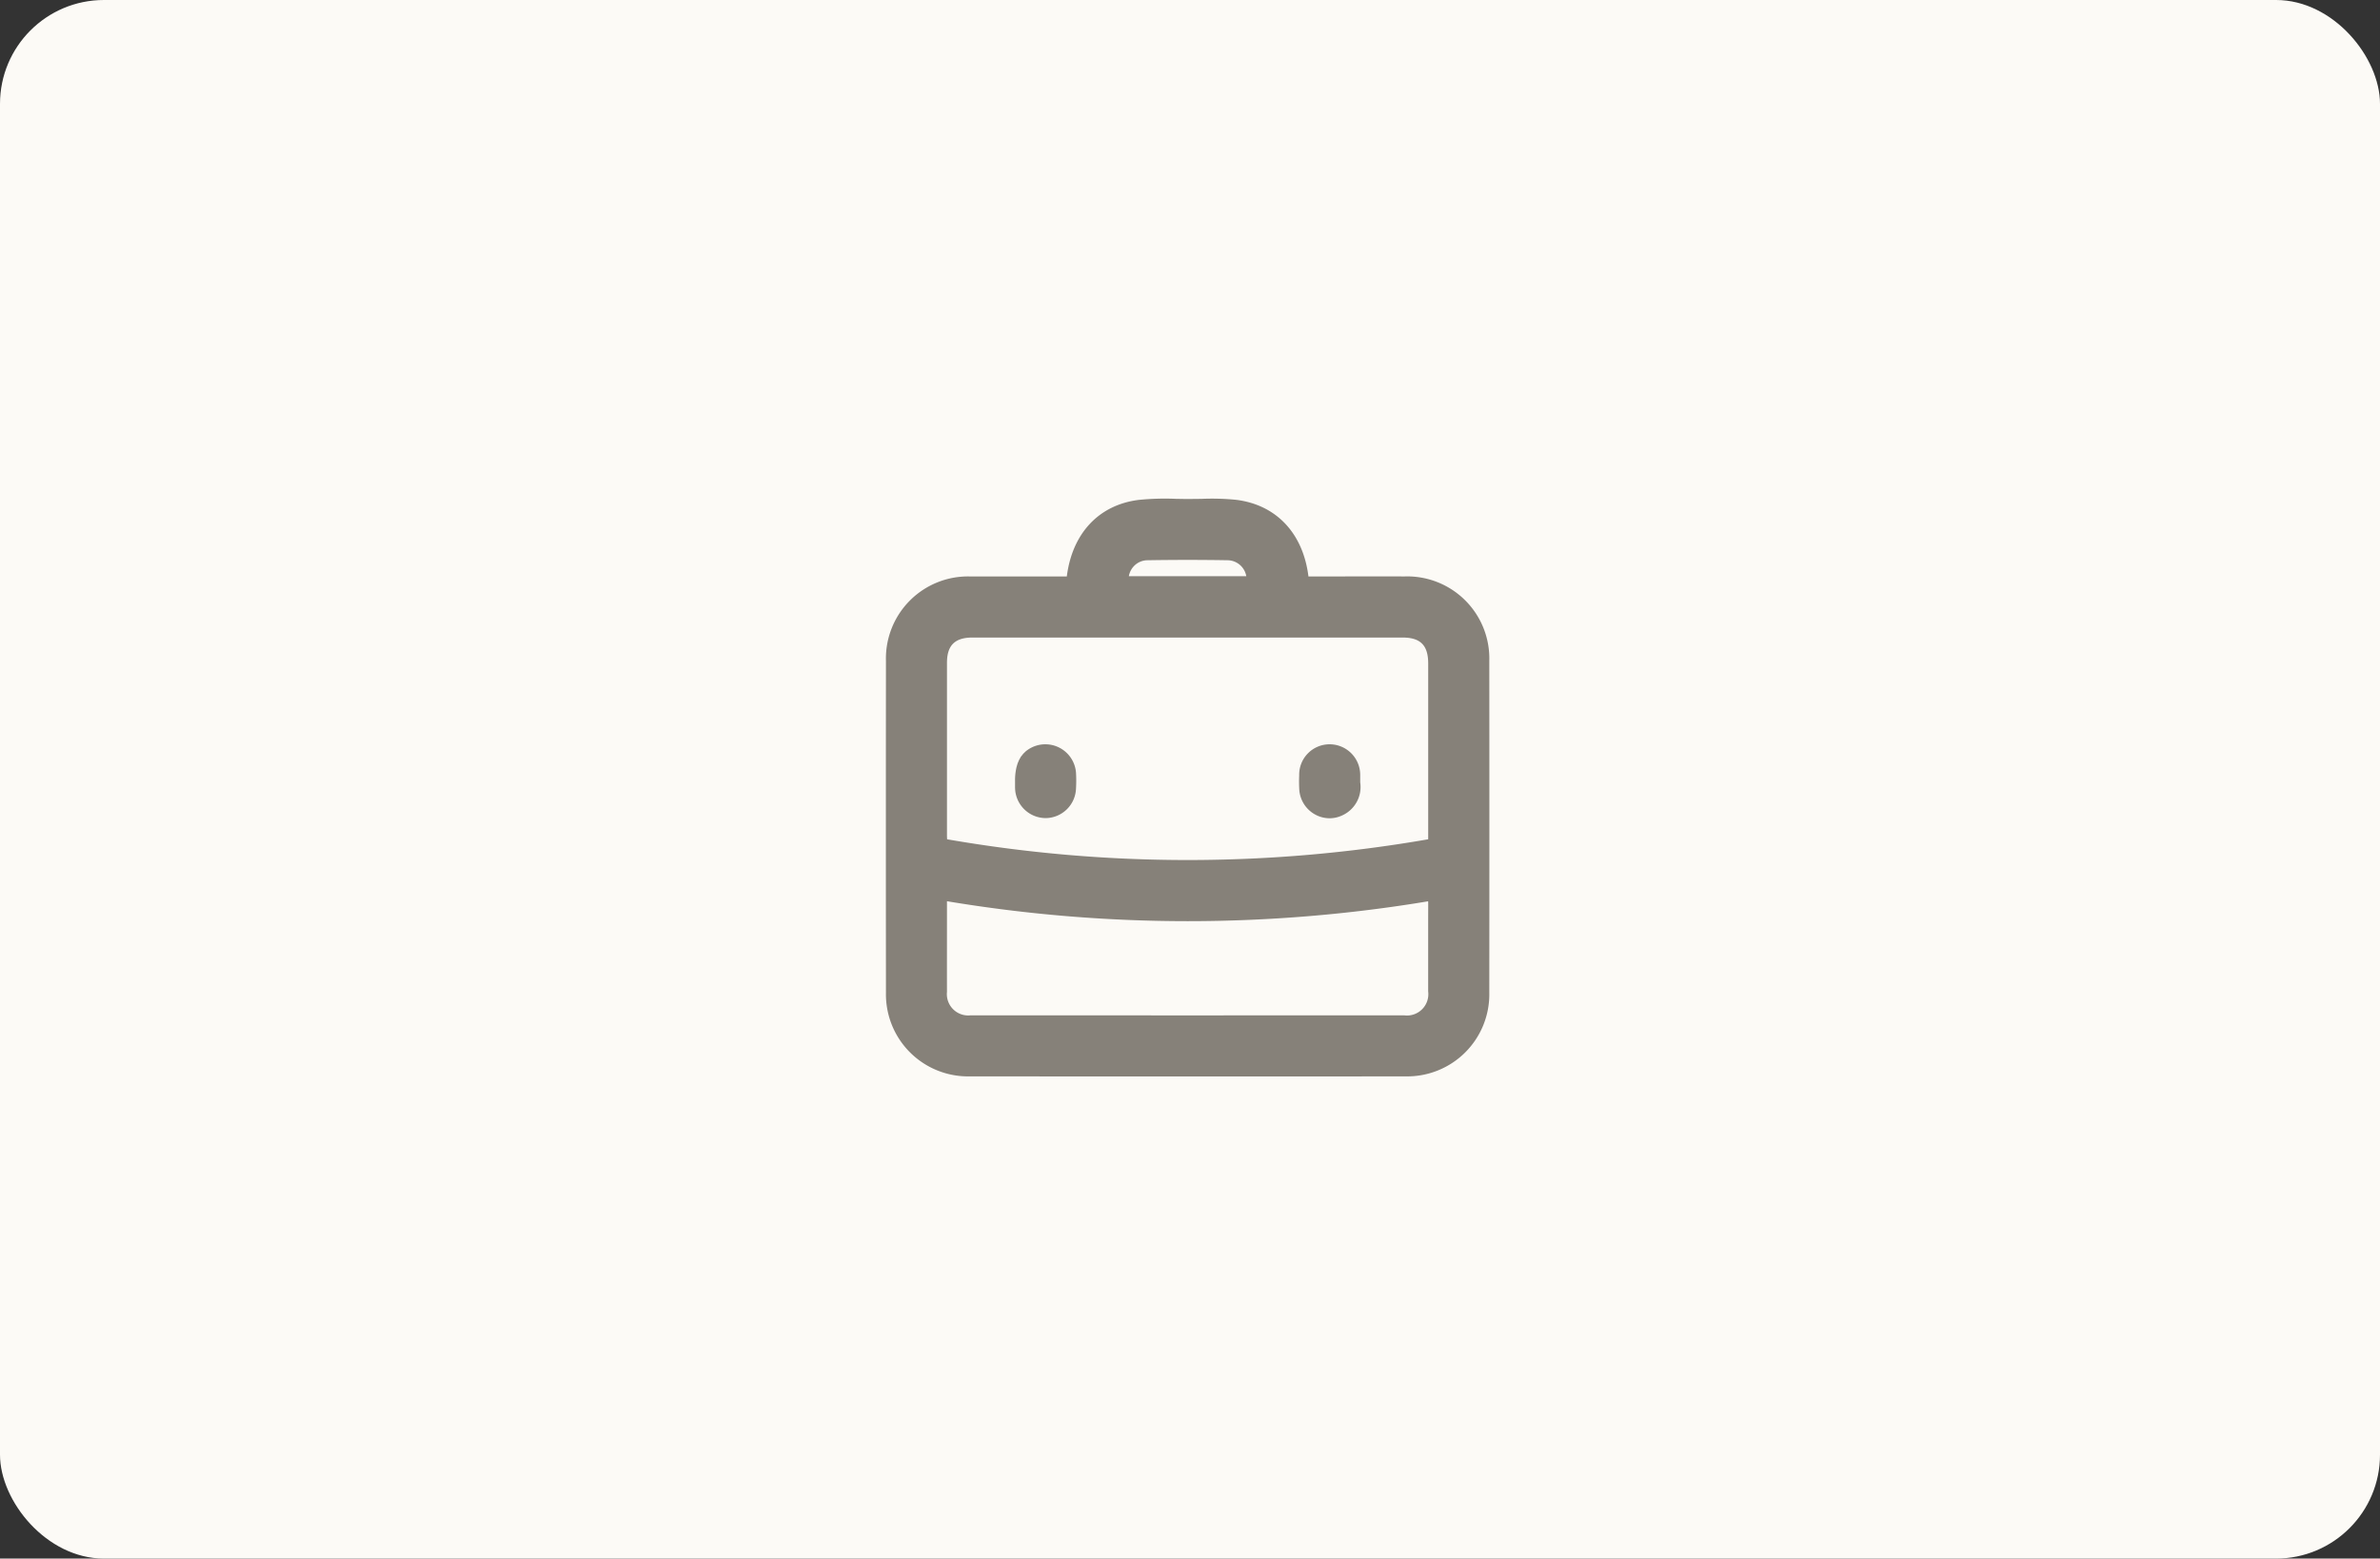
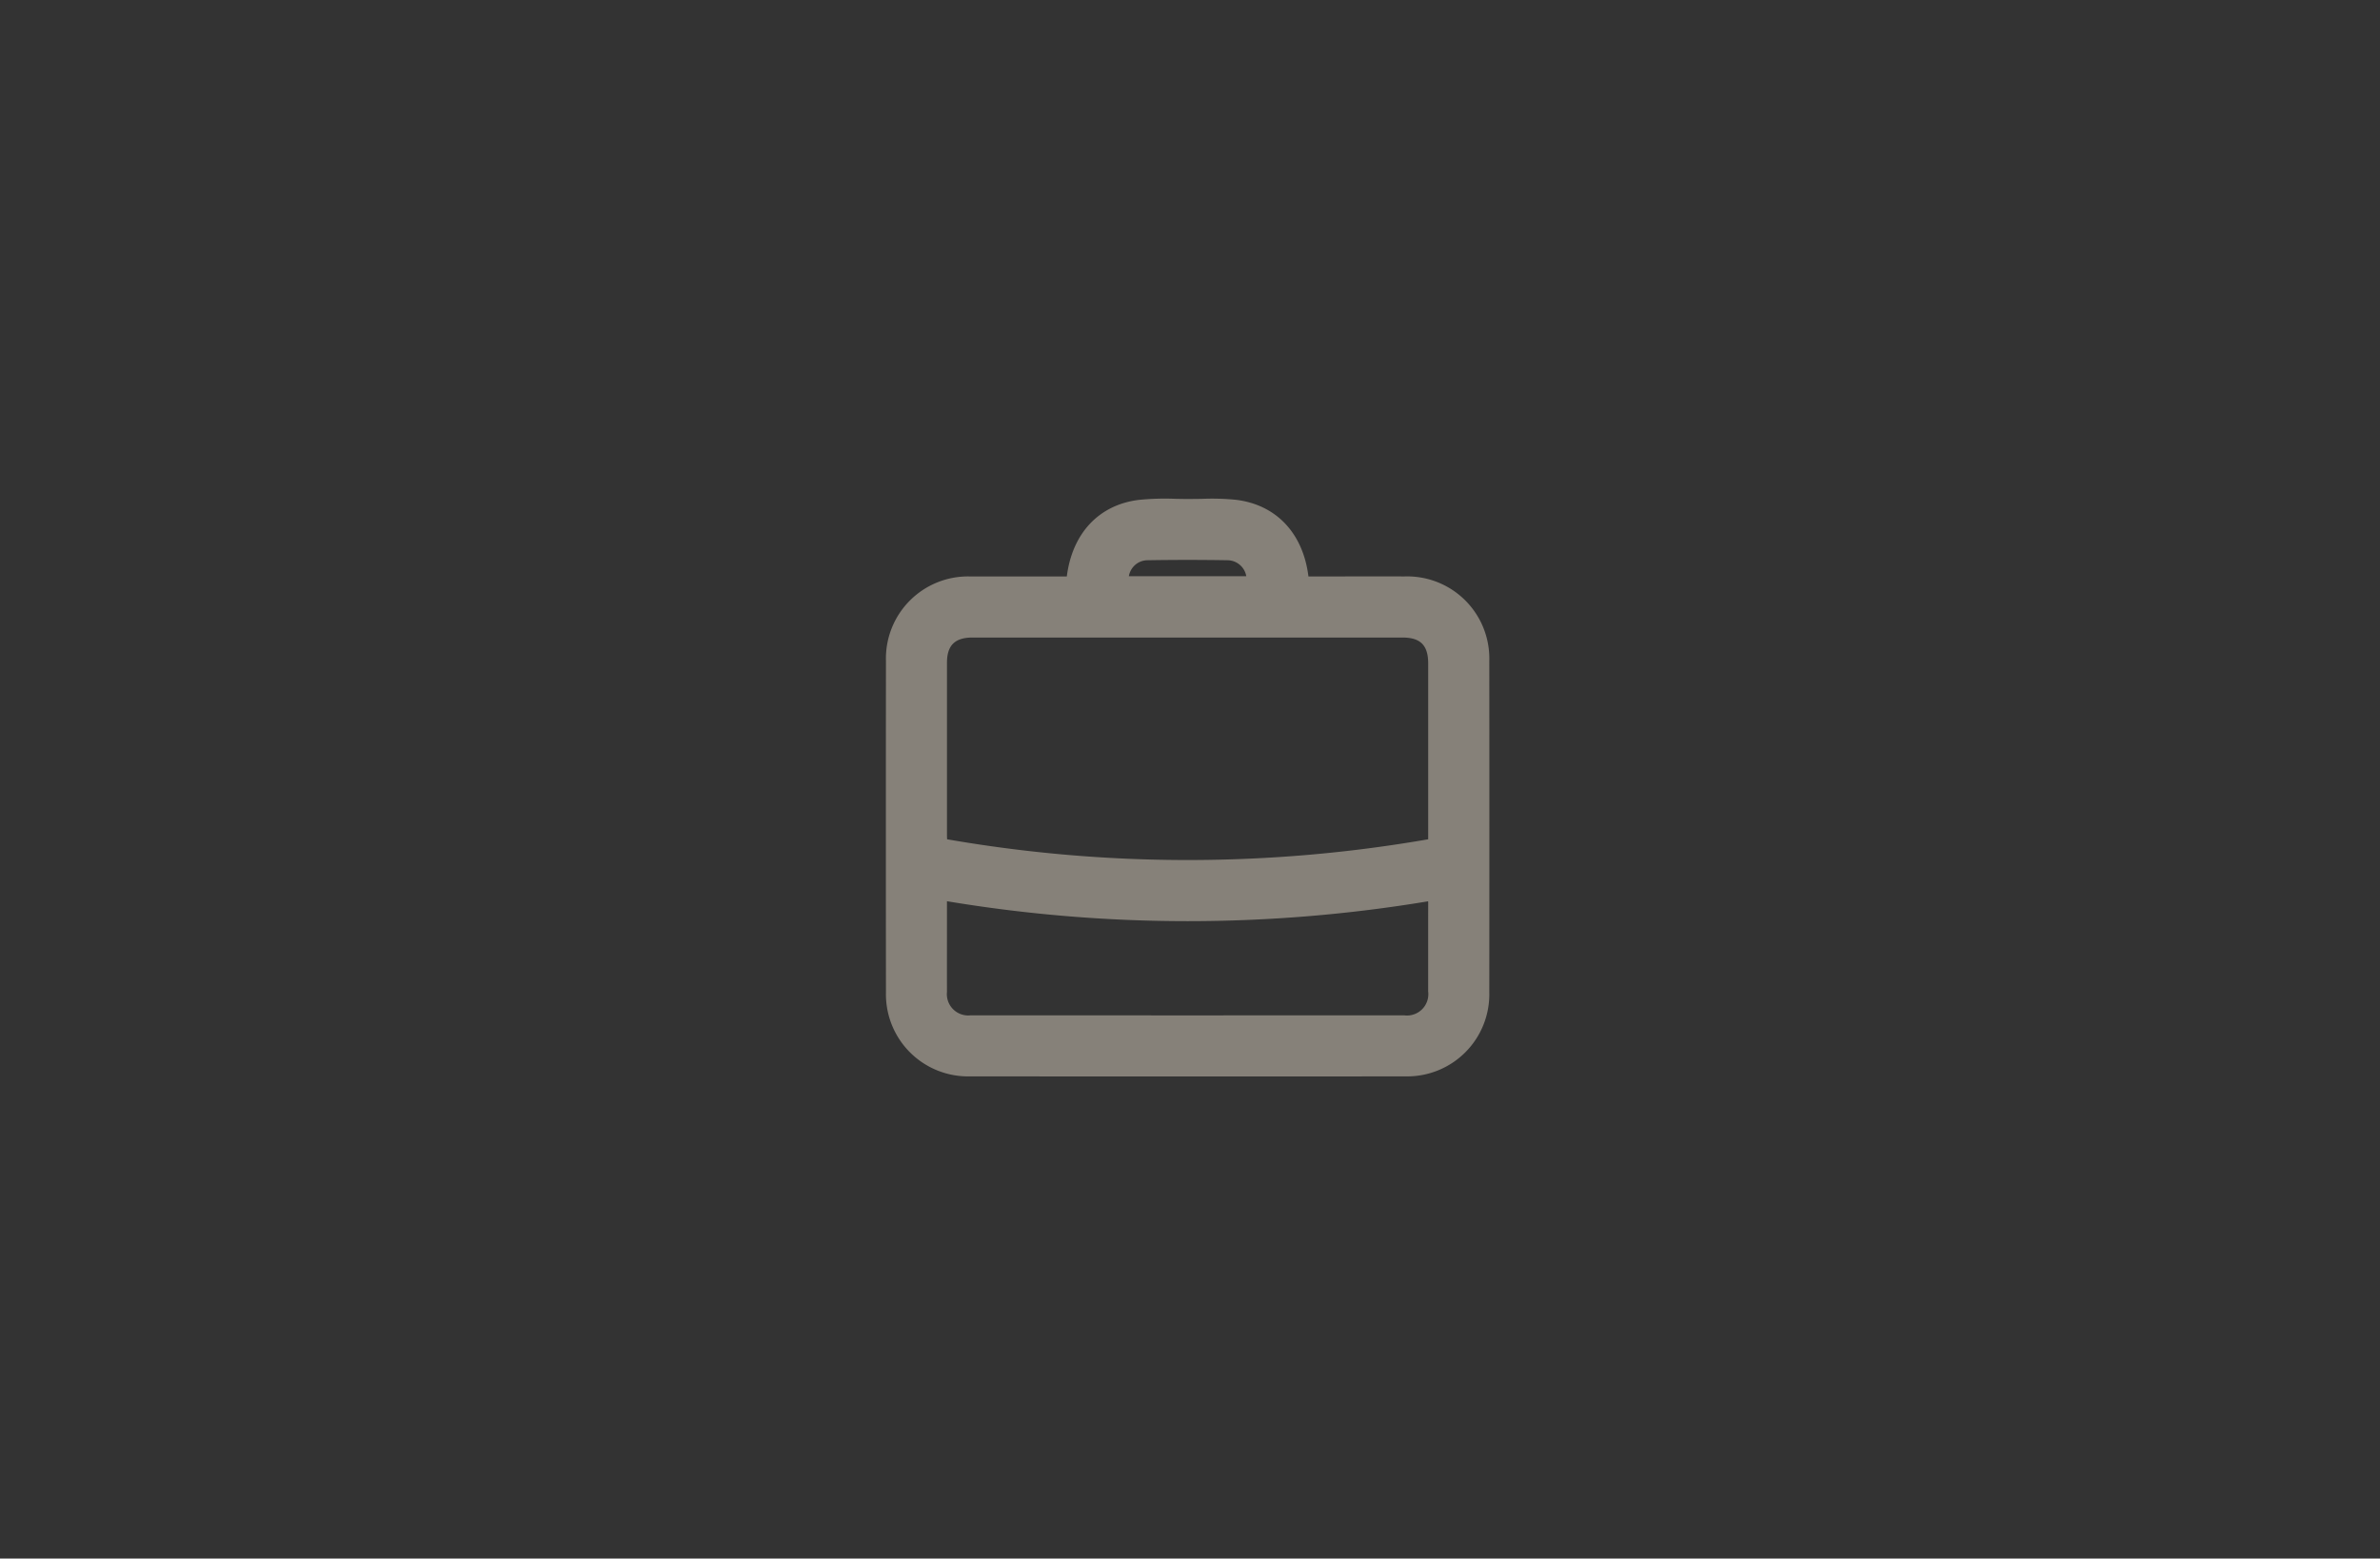
<svg xmlns="http://www.w3.org/2000/svg" width="229" height="150" viewBox="0 0 229 150">
  <rect x="0" y="0" width="229" height="150" fill="#333333" stroke="none" />
  <g transform="translate(-330 -2948)">
-     <rect width="229" height="150" rx="10" transform="translate(330 2948)" fill="#fcfaf6" />
    <g transform="translate(406.913 2986)">
-       <rect width="75" height="75" transform="translate(0.087)" fill="none" />
      <g transform="translate(8.325 9.99)">
        <path d="M313.482,43.751a7.9,7.9,0,0,0-8.155-8.127q-3.036-.01-6.072,0l-3.175,0c-.513-4.153-3.092-6.9-6.962-7.374a23.311,23.311,0,0,0-3.295-.093c-.4.008-.806.007-1.19.015-.434,0-.869-.009-1.305-.017a25.447,25.447,0,0,0-3.549.1c-3.851.466-6.424,3.209-6.948,7.372l-3.226,0q-3.017,0-6.034,0a7.9,7.9,0,0,0-8.142,8.14c-.01,10.715-.01,21.452,0,31.913a7.9,7.9,0,0,0,8.068,8.059c7.26.006,14.259.01,21.092.01,7.091,0,14,0,20.838-.01a7.9,7.9,0,0,0,8.055-8.072c.01-11.5.01-21.934,0-31.914M278.8,35.6a1.869,1.869,0,0,1,.48-.96,1.813,1.813,0,0,1,1.3-.574c2.572-.043,5.179-.043,7.748,0a1.848,1.848,0,0,1,1.771,1.534Zm-17.5,8.338c0-1.683.759-2.434,2.46-2.434h41.369c1.734,0,2.474.749,2.474,2.5V60.921a135.141,135.141,0,0,1-46.29,0c-.007-.126-.013-.251-.013-.376q0-8.3,0-16.609m46.3,24.549q0,3.541,0,7.082a2.054,2.054,0,0,1-2.29,2.3q-20.879.005-41.759,0a2.056,2.056,0,0,1-2.252-2.258c-.005-2.143,0-4.286,0-6.467V66.882a140.851,140.851,0,0,0,46.3.007c0,.074.005.146.005.218Z" transform="translate(-255.422 -28.137)" fill="#868179" />
-         <path d="M296.519,110.53v.008h0v0h0v0h0a2.957,2.957,0,0,0,2.939,2.875h.023a2.953,2.953,0,0,0,2.9-2.843,13.534,13.534,0,0,0,0-1.526,2.959,2.959,0,0,0-4.825-2.065l-.013.011c-.043.036-.08.078-.12.117s-.081.074-.118.115-.077.1-.115.146-.066.079-.1.122-.07.117-.1.177c-.024.042-.051.081-.073.125-.035.069-.064.145-.095.219-.016.039-.035.076-.05.116-.034.095-.063.2-.091.3-.007.024-.015.046-.021.07a5.505,5.505,0,0,0-.144,1.326v.23c0,.156,0,.312,0,.468Z" transform="translate(-284.087 -82.668)" fill="#868179" />
-         <path d="M388.338,113.017a2.886,2.886,0,0,0,1.47.409,2.848,2.848,0,0,0,1.188-.262,3,3,0,0,0,1.761-3.2v-.272c0-.174,0-.316,0-.458a2.946,2.946,0,0,0-2.908-2.927h-.034a2.925,2.925,0,0,0-2.93,2.957v.066a13.516,13.516,0,0,0,.012,1.377,2.95,2.95,0,0,0,1.445,2.314" transform="translate(-347.118 -82.665)" fill="#868179" />
      </g>
    </g>
  </g>
</svg>